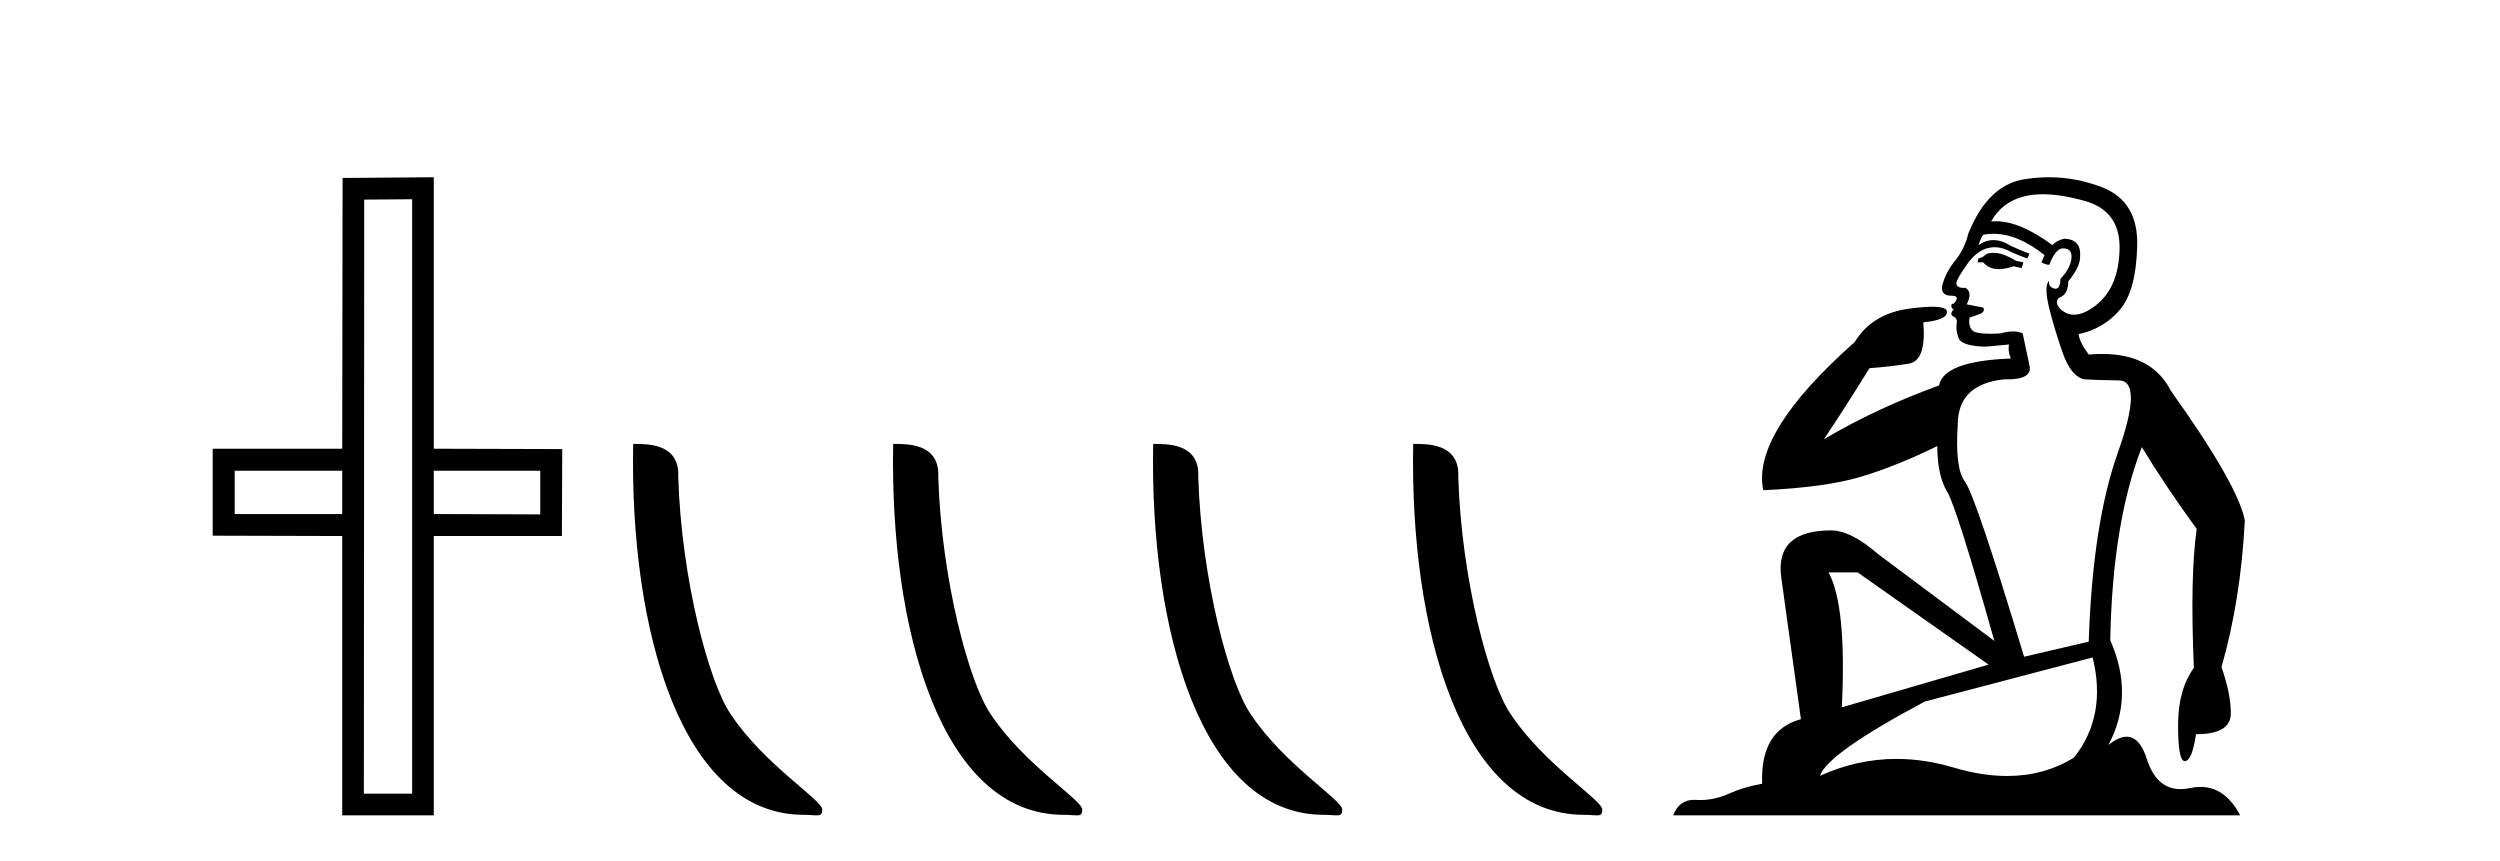
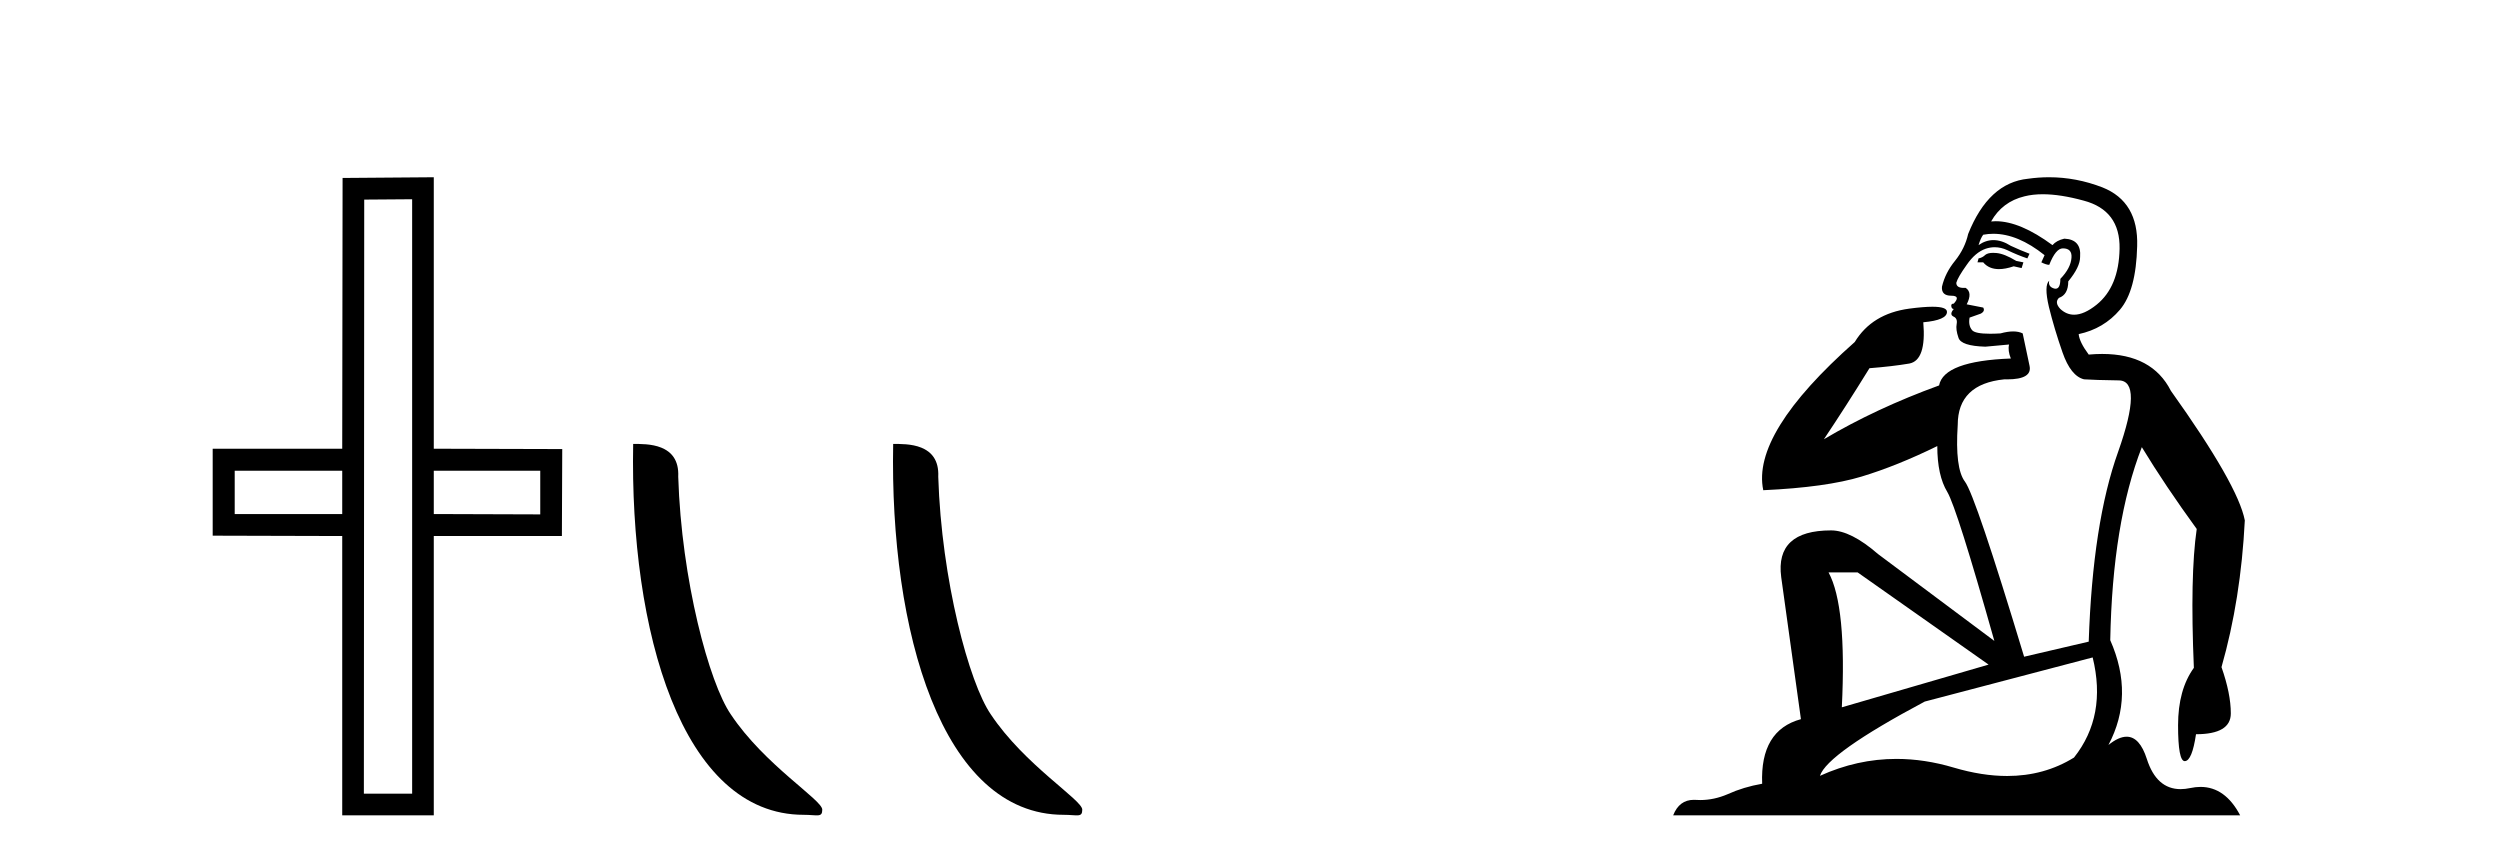
<svg xmlns="http://www.w3.org/2000/svg" width="119.0" height="41.0">
  <path d="M 16.29 22.407 L 16.29 24.468 L 11.172 24.468 L 11.172 22.407 ZM 25.716 22.407 L 25.716 24.485 L 20.648 24.468 L 20.648 22.407 ZM 19.618 9.484 L 19.618 37.779 L 17.32 37.779 L 17.337 9.501 L 19.618 9.484 ZM 20.648 8.437 L 16.307 8.471 L 16.29 21.359 L 10.124 21.359 L 10.124 25.498 L 16.29 25.515 L 16.29 38.809 L 20.648 38.809 L 20.648 25.515 L 26.746 25.515 L 26.763 21.376 L 20.648 21.359 L 20.648 8.437 Z" style="fill:#000000;stroke:none" />
  <path d="M 38.255 38.785 C 38.909 38.785 39.14 38.932 39.14 38.539 C 39.14 38.071 36.393 36.418 34.786 34.004 C 33.755 32.504 32.437 27.607 32.284 22.695 C 32.361 21.083 30.779 21.132 30.139 21.132 C 29.968 30.016 32.442 38.785 38.255 38.785 Z" style="fill:#000000;stroke:none" />
  <path d="M 50.631 38.785 C 51.285 38.785 51.516 38.932 51.516 38.539 C 51.516 38.071 48.77 36.418 47.162 34.004 C 46.131 32.504 44.814 27.607 44.661 22.695 C 44.737 21.083 43.156 21.132 42.515 21.132 C 42.344 30.016 44.819 38.785 50.631 38.785 Z" style="fill:#000000;stroke:none" />
-   <path d="M 63.008 38.785 C 63.662 38.785 63.893 38.932 63.892 38.539 C 63.892 38.071 61.146 36.418 59.539 34.004 C 58.507 32.504 57.19 27.607 57.037 22.695 C 57.114 21.083 55.532 21.132 54.891 21.132 C 54.721 30.016 57.195 38.785 63.008 38.785 Z" style="fill:#000000;stroke:none" />
-   <path d="M 75.384 38.785 C 76.038 38.785 76.269 38.932 76.269 38.539 C 76.269 38.071 73.522 36.418 71.915 34.004 C 70.884 32.504 69.567 27.607 69.413 22.695 C 69.49 21.083 67.908 21.132 67.268 21.132 C 67.097 30.016 69.571 38.785 75.384 38.785 Z" style="fill:#000000;stroke:none" />
  <path d="M 94.877 12.036 Q 94.623 12.036 94.504 12.129 Q 94.367 12.266 94.179 12.3 L 94.128 12.488 L 94.401 12.488 Q 94.671 12.81 95.149 12.81 Q 95.458 12.81 95.853 12.676 L 96.229 12.761 L 96.314 12.488 L 95.973 12.419 Q 95.409 12.078 95.033 12.044 Q 94.95 12.036 94.877 12.036 ZM 97.236 9.246 Q 98.075 9.246 99.184 9.55 Q 100.926 10.011 100.892 11.839 Q 100.858 13.649 99.799 14.503 Q 99.205 14.98 98.728 14.98 Q 98.367 14.98 98.073 14.708 Q 97.783 14.401 98.005 14.179 Q 98.449 14.025 98.449 13.393 Q 99.013 12.71 99.013 12.232 Q 99.081 11.395 98.261 11.36 Q 97.886 11.446 97.698 11.668 Q 96.155 10.53 94.996 10.53 Q 94.884 10.53 94.777 10.541 L 94.777 10.541 Q 95.306 9.601 96.365 9.345 Q 96.757 9.246 97.236 9.246 ZM 94.883 11.128 Q 96.05 11.128 97.322 12.146 L 97.168 12.488 Q 97.407 12.607 97.544 12.607 Q 97.851 11.822 98.193 11.822 Q 98.637 11.822 98.603 12.266 Q 98.569 12.761 98.073 13.274 Q 98.073 13.743 97.846 13.743 Q 97.816 13.743 97.783 13.735 Q 97.476 13.649 97.544 13.359 L 97.544 13.359 Q 97.288 13.581 97.527 14.606 Q 97.783 15.648 98.176 16.775 Q 98.569 17.902 99.201 18.056 Q 99.696 18.09 100.858 18.107 Q 102.019 18.124 100.823 21.506 Q 99.611 24.888 99.423 30.542 L 96.348 31.26 Q 94.025 23.573 93.53 22.924 Q 93.052 22.292 93.188 20.225 Q 93.188 18.278 95.409 18.056 Q 95.473 18.058 95.534 18.058 Q 96.751 18.058 96.605 17.407 Q 96.468 16.741 96.28 15.87 Q 96.092 15.776 95.827 15.776 Q 95.563 15.776 95.221 15.87 Q 94.948 15.886 94.728 15.886 Q 94.015 15.886 93.872 15.716 Q 93.684 15.494 93.752 15.118 L 94.282 14.93 Q 94.504 14.811 94.401 14.64 L 93.615 14.486 Q 93.906 13.923 93.564 13.701 Q 93.515 13.704 93.471 13.704 Q 93.12 13.704 93.12 13.461 Q 93.188 13.205 93.615 12.607 Q 94.025 12.01 94.521 11.839 Q 94.734 11.768 94.948 11.768 Q 95.247 11.768 95.546 11.907 Q 96.041 12.146 96.502 12.3 L 96.605 12.078 Q 96.195 11.924 95.716 11.702 Q 95.284 11.429 94.888 11.429 Q 94.518 11.429 94.179 11.668 Q 94.282 11.326 94.401 11.173 Q 94.64 11.128 94.883 11.128 ZM 88.423 27.246 L 94.657 31.635 L 87.671 33.668 Q 87.91 28.851 87.039 27.246 ZM 99.611 31.294 Q 100.294 34.078 98.723 36.059 Q 97.305 36.937 95.539 36.937 Q 94.349 36.937 93 36.538 Q 91.611 36.124 90.271 36.124 Q 88.401 36.124 86.629 36.93 Q 86.971 35.871 91.617 33.395 L 99.611 31.294 ZM 97.535 8.437 Q 97.039 8.437 96.536 8.508 Q 94.657 8.696 93.684 11.138 Q 93.53 11.822 93.069 12.402 Q 92.591 12.983 92.437 13.649 Q 92.403 14.076 92.881 14.076 Q 93.342 14.076 93 14.452 Q 92.864 14.452 92.881 14.572 Q 92.898 14.708 93 14.708 Q 92.778 14.965 92.983 15.067 Q 93.188 15.152 93.137 15.426 Q 93.086 15.682 93.223 16.075 Q 93.342 16.468 94.504 16.502 L 95.631 16.399 L 95.631 16.399 Q 95.563 16.69 95.716 17.065 Q 92.522 17.185 92.3 18.347 Q 89.294 19.44 86.817 20.909 Q 87.859 19.354 88.986 17.527 Q 90.08 17.441 90.882 17.305 Q 91.702 17.151 91.549 15.34 Q 92.676 15.238 92.676 14.845 Q 92.676 14.601 91.983 14.601 Q 91.561 14.601 90.882 14.691 Q 89.106 14.93 88.286 16.28 Q 83.367 20.635 83.931 23.334 Q 86.92 23.197 88.611 22.685 Q 90.302 22.173 92.215 21.233 Q 92.215 22.634 92.693 23.42 Q 93.154 24.205 94.931 30.508 L 89.396 26.374 Q 88.098 25.247 87.159 25.247 Q 84.494 25.247 84.785 27.468 L 85.724 34.232 Q 83.777 34.761 83.879 37.306 Q 82.991 37.46 82.24 37.802 Q 81.59 38.082 80.929 38.082 Q 80.824 38.082 80.719 38.075 Q 80.672 38.072 80.627 38.072 Q 79.932 38.072 79.643 38.809 L 106.631 38.809 Q 105.919 37.457 104.745 37.457 Q 104.51 37.457 104.257 37.511 Q 104.014 37.563 103.796 37.563 Q 102.649 37.563 102.19 36.128 Q 101.85 35.067 101.228 35.067 Q 100.848 35.067 100.362 35.461 Q 101.609 33.104 100.448 30.474 Q 100.55 24.888 101.951 21.284 Q 103.061 23.112 104.564 25.179 Q 104.24 27.399 104.428 31.789 Q 103.676 32.831 103.676 34.522 Q 103.676 36.23 103.994 36.23 Q 103.997 36.23 104.001 36.23 Q 104.342 36.213 104.53 34.949 Q 106.187 34.949 106.187 33.958 Q 106.187 33.019 105.743 31.755 Q 106.665 28.527 106.853 24.769 Q 106.528 23.078 103.334 18.603 Q 102.442 16.848 100.063 16.848 Q 99.755 16.848 99.423 16.878 Q 98.979 16.28 98.945 15.904 Q 100.14 15.648 100.909 14.742 Q 101.678 13.837 101.729 11.719 Q 101.797 9.601 100.072 8.918 Q 98.826 8.437 97.535 8.437 Z" style="fill:#000000;stroke:none" />
</svg>